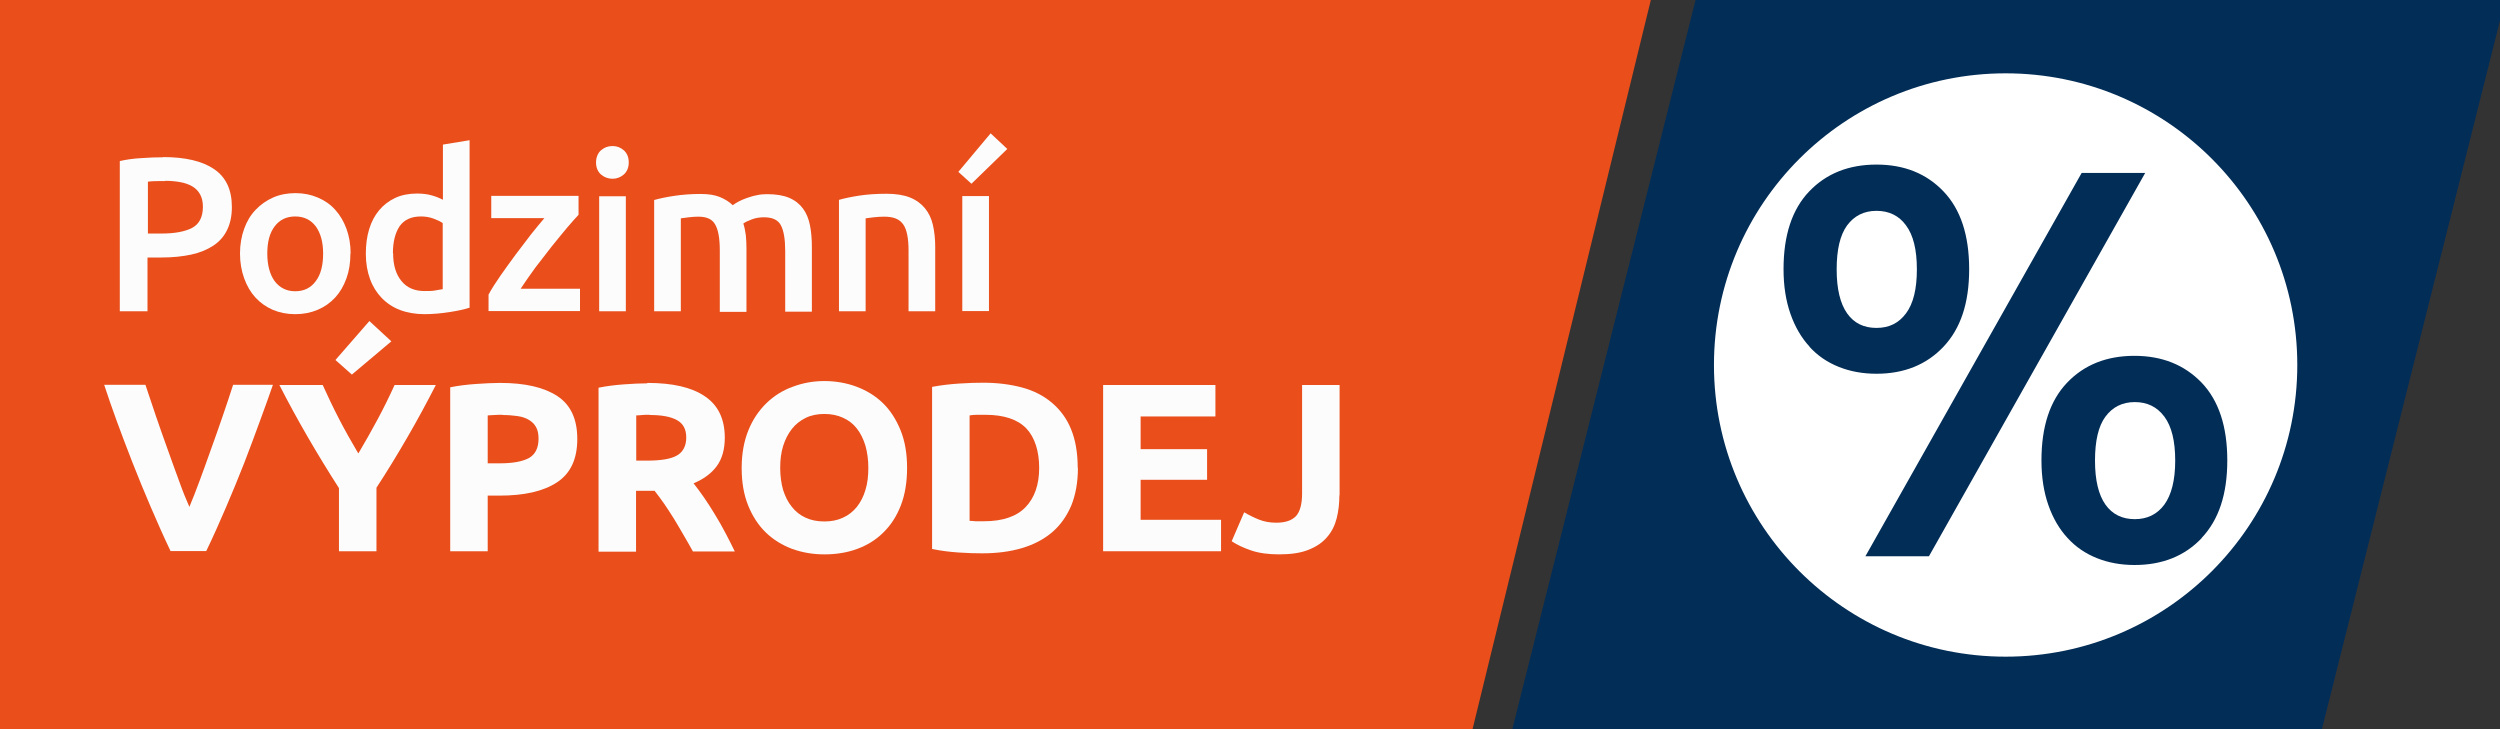
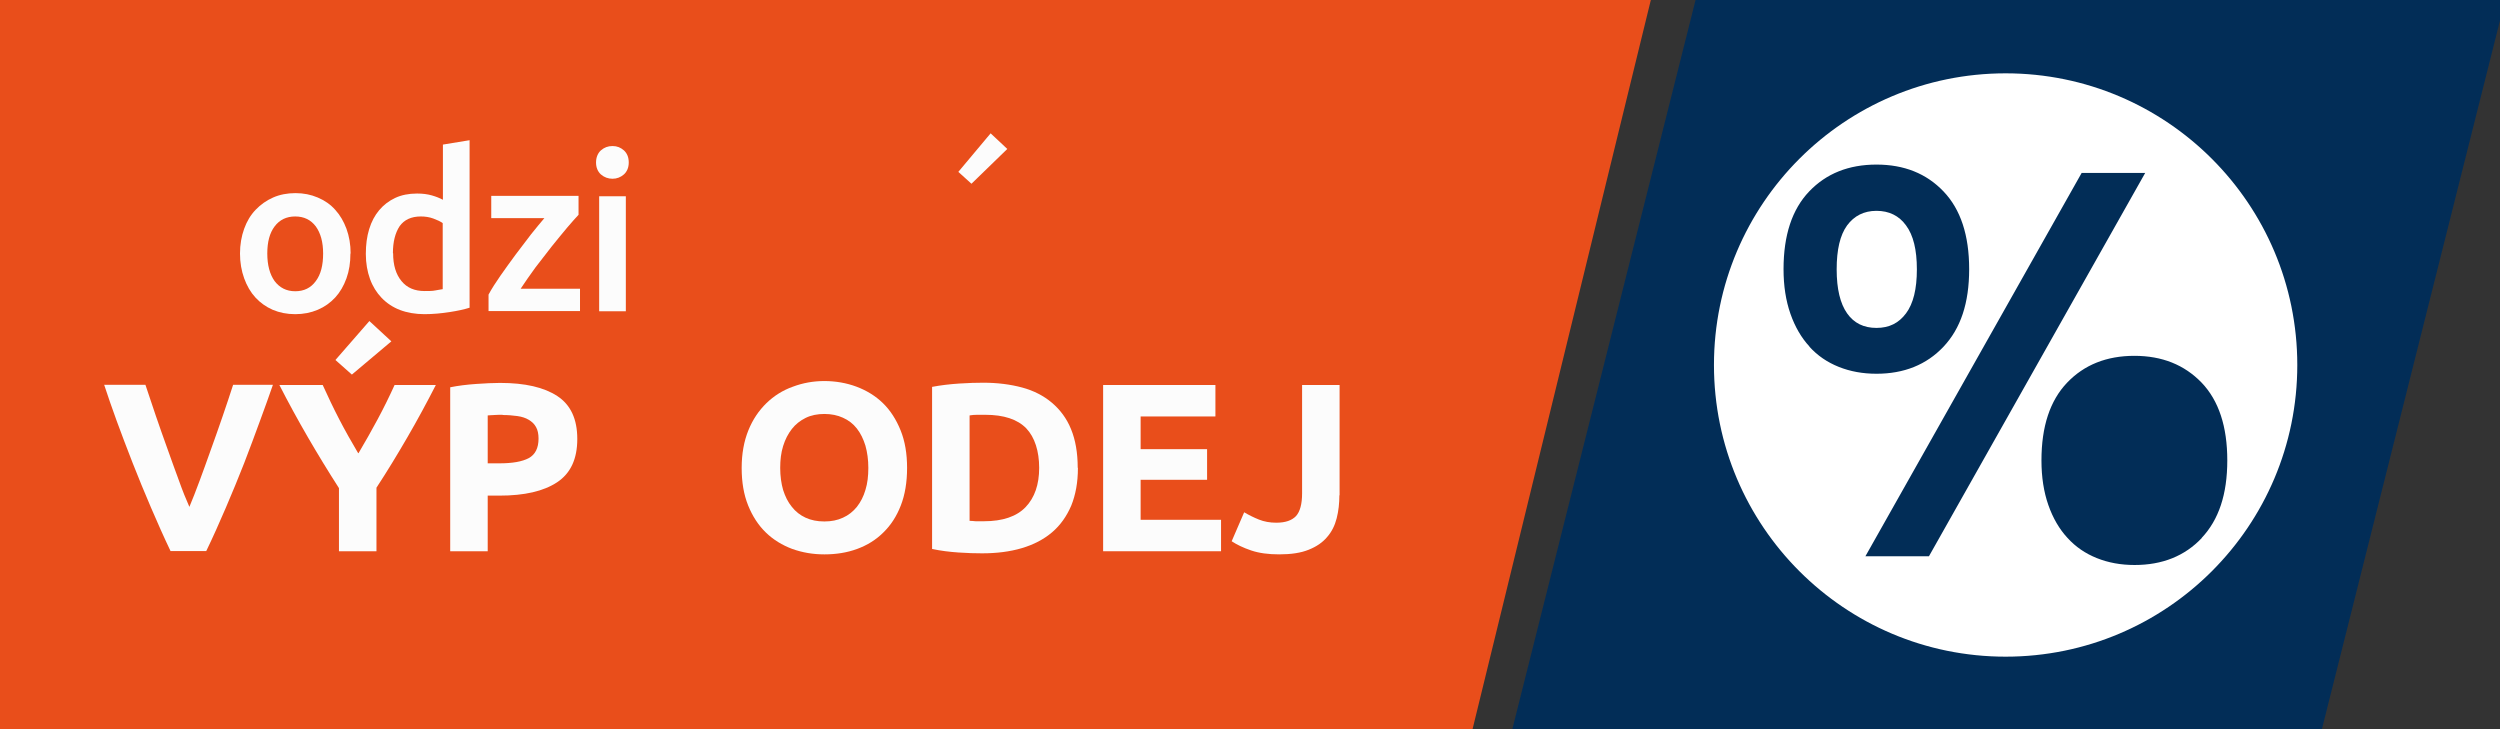
<svg xmlns="http://www.w3.org/2000/svg" id="Vrstva_1" data-name="Vrstva 1" viewBox="0 0 120 35">
  <rect x="0" y="0" width="120" height="35" fill="#333333" stroke="none" />
  <defs>
    <style>
      .cls-1 {
        fill: #fff;
      }

      .cls-1, .cls-2, .cls-3, .cls-4 {
        stroke-width: 0px;
      }

      .cls-2 {
        fill: #e94e1b;
      }

      .cls-3 {
        fill: #fcfcfc;
      }

      .cls-4 {
        fill: #022d57;
      }
    </style>
  </defs>
  <polygon class="cls-4" points="120.38 -.53 81.52 -.53 72.38 35.84 111.24 35.84 120.38 -.53" />
  <polygon class="cls-2" points="-.41 -.45 -.41 35.54 70.55 35.54 79.35 -.45 -.41 -.45" />
  <g>
-     <path class="cls-3" d="m7.83,7.54c1.06,0,1.88.19,2.45.58.57.39.85.99.85,1.82,0,.43-.08.8-.23,1.1-.15.31-.37.56-.66.75-.29.19-.64.34-1.06.43-.42.09-.89.14-1.43.14h-.67v2.58h-1.33v-7.21c.31-.07.65-.12,1.03-.14.38-.03.72-.04,1.04-.04Zm.1,1.15c-.34,0-.62,0-.83.03v2.49h.64c.64,0,1.13-.09,1.48-.27.34-.18.52-.52.52-1.02,0-.24-.05-.44-.14-.6-.09-.16-.22-.29-.38-.38s-.35-.16-.58-.2-.46-.06-.71-.06Z" />
    <path class="cls-3" d="m16.82,12.17c0,.44-.06.83-.19,1.19-.13.36-.31.67-.54.92-.23.25-.51.45-.84.59s-.69.21-1.08.21-.75-.07-1.08-.21c-.32-.14-.6-.34-.83-.59-.23-.25-.41-.56-.54-.92-.13-.36-.2-.76-.2-1.19s.07-.83.2-1.19.31-.66.55-.91c.24-.25.52-.45.84-.59.32-.14.68-.21,1.07-.21s.74.07,1.07.21c.33.14.61.33.84.59.23.25.41.56.54.91.13.36.2.75.2,1.19Zm-1.31,0c0-.55-.12-.98-.35-1.3-.24-.32-.57-.48-.99-.48s-.75.16-.99.48c-.24.32-.35.75-.35,1.3s.12,1,.35,1.32c.24.32.57.49.99.49s.75-.16.99-.49c.24-.32.35-.76.35-1.32Z" />
    <path class="cls-3" d="m22.54,14.77c-.25.08-.57.15-.96.21s-.79.1-1.21.1-.83-.07-1.17-.2c-.34-.13-.64-.33-.88-.58-.24-.25-.43-.55-.56-.91s-.2-.76-.2-1.2.05-.83.16-1.19c.11-.36.27-.66.48-.91.21-.25.47-.45.77-.59.3-.14.65-.21,1.05-.21.27,0,.5.03.71.09.21.06.38.13.53.21v-2.65l1.28-.21v8.03Zm-3.67-2.61c0,.56.13,1,.4,1.33s.64.48,1.11.48c.2,0,.38,0,.52-.03s.26-.04.35-.06v-3.17c-.11-.08-.26-.15-.45-.22-.19-.07-.39-.1-.6-.1-.46,0-.8.16-1.02.47-.21.32-.32.75-.32,1.29Z" />
    <path class="cls-3" d="m27.77,10.31c-.14.15-.33.36-.55.62s-.47.57-.73.89c-.26.33-.52.67-.79,1.02-.26.36-.5.7-.71,1.02h2.85v1.07h-4.39v-.79c.15-.28.35-.59.58-.92s.47-.66.72-1c.25-.33.49-.65.73-.96.24-.3.46-.57.65-.79h-2.55v-1.07h4.19v.9Z" />
    <path class="cls-3" d="m30.18,7.8c0,.24-.08.43-.23.57-.16.14-.34.21-.55.21s-.4-.07-.56-.21c-.15-.14-.23-.33-.23-.57s.08-.44.23-.58c.16-.14.34-.21.56-.21s.39.07.55.21c.15.14.23.33.23.58Zm-.14,7.14h-1.28v-5.52h1.28v5.52Z" />
-     <path class="cls-3" d="m34.55,12.03c0-.58-.07-.99-.22-1.25-.14-.26-.41-.38-.81-.38-.14,0-.29.01-.46.03-.17.02-.3.04-.38.05v4.46h-1.28v-5.34c.25-.07.57-.14.97-.2.4-.06.82-.09,1.26-.09.38,0,.69.05.93.15.24.1.45.23.61.39.08-.06.18-.12.29-.18.12-.06.25-.12.4-.17.15-.05.3-.1.47-.13.17-.04.33-.05.5-.05.43,0,.78.06,1.06.18s.5.3.66.52c.16.22.27.49.33.8s.09.66.09,1.03v3.11h-1.28v-2.9c0-.58-.07-.99-.21-1.25-.14-.26-.41-.38-.81-.38-.2,0-.4.03-.58.1-.18.07-.32.13-.41.2.06.18.09.36.12.56.02.2.03.41.03.63v3.05h-1.28v-2.9Z" />
-     <path class="cls-3" d="m40.28,9.59c.25-.07.57-.14.96-.2s.83-.09,1.31-.09c.45,0,.83.06,1.13.18s.54.3.72.52.31.49.38.8.11.66.11,1.03v3.11h-1.28v-2.9c0-.3-.02-.55-.06-.75-.04-.21-.1-.38-.19-.51-.09-.13-.21-.23-.36-.29-.15-.06-.34-.09-.55-.09-.16,0-.33.01-.51.03-.18.02-.31.04-.39.05v4.46h-1.28v-5.34Z" />
-     <path class="cls-3" d="m48.35,7.15l-1.72,1.67-.63-.57,1.55-1.85.8.75Zm-.88,7.78h-1.28v-5.52h1.28v5.52Z" />
+     <path class="cls-3" d="m48.35,7.15l-1.72,1.67-.63-.57,1.55-1.85.8.75Zm-.88,7.78h-1.28v-5.52v5.52Z" />
    <path class="cls-3" d="m8.19,26.46c-.32-.67-.63-1.37-.94-2.09-.31-.72-.6-1.43-.88-2.14-.28-.71-.53-1.38-.77-2.03s-.43-1.22-.6-1.73h1.98c.15.46.32.96.5,1.49.18.53.37,1.06.56,1.59s.37,1.04.55,1.52c.17.48.34.9.5,1.26.15-.35.31-.77.49-1.25.18-.48.36-.99.55-1.52.19-.53.38-1.06.56-1.59.18-.53.35-1.03.5-1.5h1.91c-.18.51-.38,1.09-.62,1.73-.23.64-.49,1.32-.76,2.03-.28.71-.57,1.42-.88,2.14-.31.72-.62,1.42-.94,2.08h-1.71Z" />
    <path class="cls-3" d="m17.21,21.75c.32-.54.63-1.09.92-1.63s.56-1.09.81-1.64h1.98c-.44.86-.89,1.69-1.36,2.5s-.96,1.62-1.49,2.43v3.05h-1.8v-3.03c-.52-.81-1.02-1.63-1.49-2.44s-.93-1.65-1.37-2.51h2.08c.25.55.51,1.1.79,1.64.28.54.59,1.09.91,1.63Zm1.58-5.37l-1.9,1.6-.79-.7,1.63-1.87,1.05.97Z" />
    <path class="cls-3" d="m24.01,18.38c1.19,0,2.1.21,2.74.63.64.42.96,1.1.96,2.06s-.32,1.65-.97,2.08c-.65.43-1.57.64-2.77.64h-.56v2.67h-1.8v-7.87c.39-.08.81-.13,1.24-.16s.82-.05,1.15-.05Zm.12,1.53c-.13,0-.26,0-.39.01-.13,0-.24.02-.33.02v2.3h.56c.62,0,1.09-.08,1.41-.25.31-.17.47-.48.47-.94,0-.22-.04-.41-.12-.55-.08-.15-.2-.26-.35-.35-.15-.09-.33-.15-.55-.18s-.45-.05-.71-.05Z" />
-     <path class="cls-3" d="m31.08,18.38c1.2,0,2.12.21,2.75.64.64.43.96,1.09.96,1.99,0,.56-.13,1.02-.39,1.37-.26.35-.63.62-1.11.82.16.2.33.43.51.69.18.26.35.53.52.81s.34.57.5.88c.16.3.31.6.45.89h-2.01c-.15-.26-.29-.53-.45-.79s-.3-.53-.46-.78c-.16-.25-.31-.49-.47-.72s-.31-.43-.46-.62h-.89v2.92h-1.8v-7.87c.39-.08.8-.13,1.21-.16.42-.03.79-.05,1.12-.05Zm.1,1.53c-.13,0-.25,0-.35.01s-.2.02-.29.02v2.17h.51c.68,0,1.16-.08,1.45-.25s.44-.46.44-.86-.15-.67-.44-.83c-.3-.17-.73-.25-1.31-.25Z" />
    <path class="cls-3" d="m43.54,22.46c0,.68-.1,1.29-.3,1.8-.2.52-.48.95-.84,1.3-.35.35-.77.61-1.26.79-.49.18-1.01.26-1.57.26s-1.06-.09-1.54-.26c-.48-.18-.91-.44-1.27-.79-.36-.35-.64-.78-.85-1.3-.21-.52-.31-1.12-.31-1.8s.11-1.28.32-1.8.5-.95.87-1.31c.36-.35.79-.62,1.27-.79.48-.18.98-.27,1.51-.27s1.06.09,1.54.27c.48.18.91.44,1.27.79.36.35.64.79.85,1.31.21.52.31,1.12.31,1.8Zm-6.09,0c0,.39.05.75.14,1.06.1.31.23.58.42.81.18.23.4.4.66.52.26.12.56.18.9.18s.63-.06.89-.18c.27-.12.49-.3.67-.52.18-.23.32-.5.41-.81.1-.32.14-.67.14-1.06s-.05-.75-.14-1.07c-.1-.32-.23-.59-.41-.82-.18-.23-.4-.4-.67-.52-.26-.12-.56-.18-.89-.18s-.64.06-.9.19c-.26.13-.48.3-.66.53-.18.23-.32.5-.42.82-.1.32-.14.67-.14,1.05Z" />
    <path class="cls-3" d="m51.74,22.46c0,.69-.11,1.29-.32,1.81-.22.51-.52.94-.92,1.28s-.88.59-1.45.76-1.21.25-1.91.25c-.32,0-.7-.01-1.13-.04-.43-.03-.85-.08-1.27-.17v-7.78c.42-.08.85-.13,1.3-.16.45-.03.83-.04,1.16-.04.68,0,1.3.08,1.86.23.56.15,1.04.4,1.43.73s.71.75.92,1.27c.21.51.32,1.13.32,1.85Zm-5.2,2.54c.08,0,.18.01.29.02.11,0,.24,0,.4,0,.9,0,1.57-.23,2-.68s.65-1.08.65-1.88-.21-1.47-.62-1.9c-.42-.43-1.07-.65-1.97-.65-.12,0-.25,0-.38,0-.13,0-.25.01-.37.03v5.05Z" />
    <path class="cls-3" d="m52.95,26.46v-7.98h5.39v1.51h-3.59v1.57h3.19v1.47h-3.19v1.92h3.86v1.51h-5.66Z" />
    <path class="cls-3" d="m64.29,23.77c0,.39-.04.76-.13,1.11-.09.35-.24.65-.46.9-.22.26-.51.46-.89.61-.37.15-.84.22-1.41.22-.52,0-.97-.06-1.35-.19-.38-.13-.69-.28-.93-.44l.6-1.39c.22.13.46.25.71.35.25.1.53.15.83.15.44,0,.75-.11.95-.32.19-.21.29-.58.29-1.08v-5.21h1.8v5.3Z" />
  </g>
  <g>
-     <path class="cls-1" d="m102.47,19.3c-.6,0-1.07.24-1.41.7s-.5,1.17-.5,2.11.17,1.64.5,2.11.81.7,1.41.7,1.07-.23,1.42-.7c.34-.47.52-1.17.52-2.11s-.17-1.64-.52-2.11c-.35-.47-.82-.7-1.42-.7Z" />
    <path class="cls-1" d="m91.49,15.04c.35-.47.52-1.17.52-2.11s-.17-1.64-.52-2.11c-.34-.47-.82-.7-1.42-.7s-1.07.24-1.41.7c-.34.47-.5,1.17-.5,2.11s.17,1.64.5,2.11c.33.47.8.7,1.41.7s1.07-.23,1.42-.7Z" />
    <path class="cls-1" d="m96.27,3.52c-7.73,0-14,6.27-14,14s6.27,14,14,14,14-6.27,14-14-6.27-14-14-14Zm-9.41,13.12c-.39-.42-.7-.95-.92-1.58-.22-.63-.33-1.34-.33-2.14,0-1.63.41-2.87,1.23-3.73.82-.86,1.9-1.29,3.23-1.29s2.4.43,3.22,1.29c.82.86,1.23,2.1,1.23,3.73s-.41,2.85-1.23,3.72c-.82.87-1.9,1.3-3.22,1.3-.66,0-1.26-.11-1.81-.33-.55-.22-1.02-.54-1.41-.97Zm5.73,10.06h-3.05l10.38-18.4h3.05l-10.38,18.4Zm13.1-.88c-.82.87-1.9,1.3-3.23,1.3-.66,0-1.26-.11-1.81-.33-.55-.22-1.02-.54-1.41-.97-.39-.42-.7-.95-.92-1.58-.22-.63-.33-1.34-.33-2.14,0-1.63.41-2.87,1.23-3.73.82-.86,1.9-1.29,3.23-1.29s2.4.43,3.23,1.29c.82.86,1.23,2.1,1.23,3.73s-.41,2.85-1.23,3.72Z" />
  </g>
</svg>